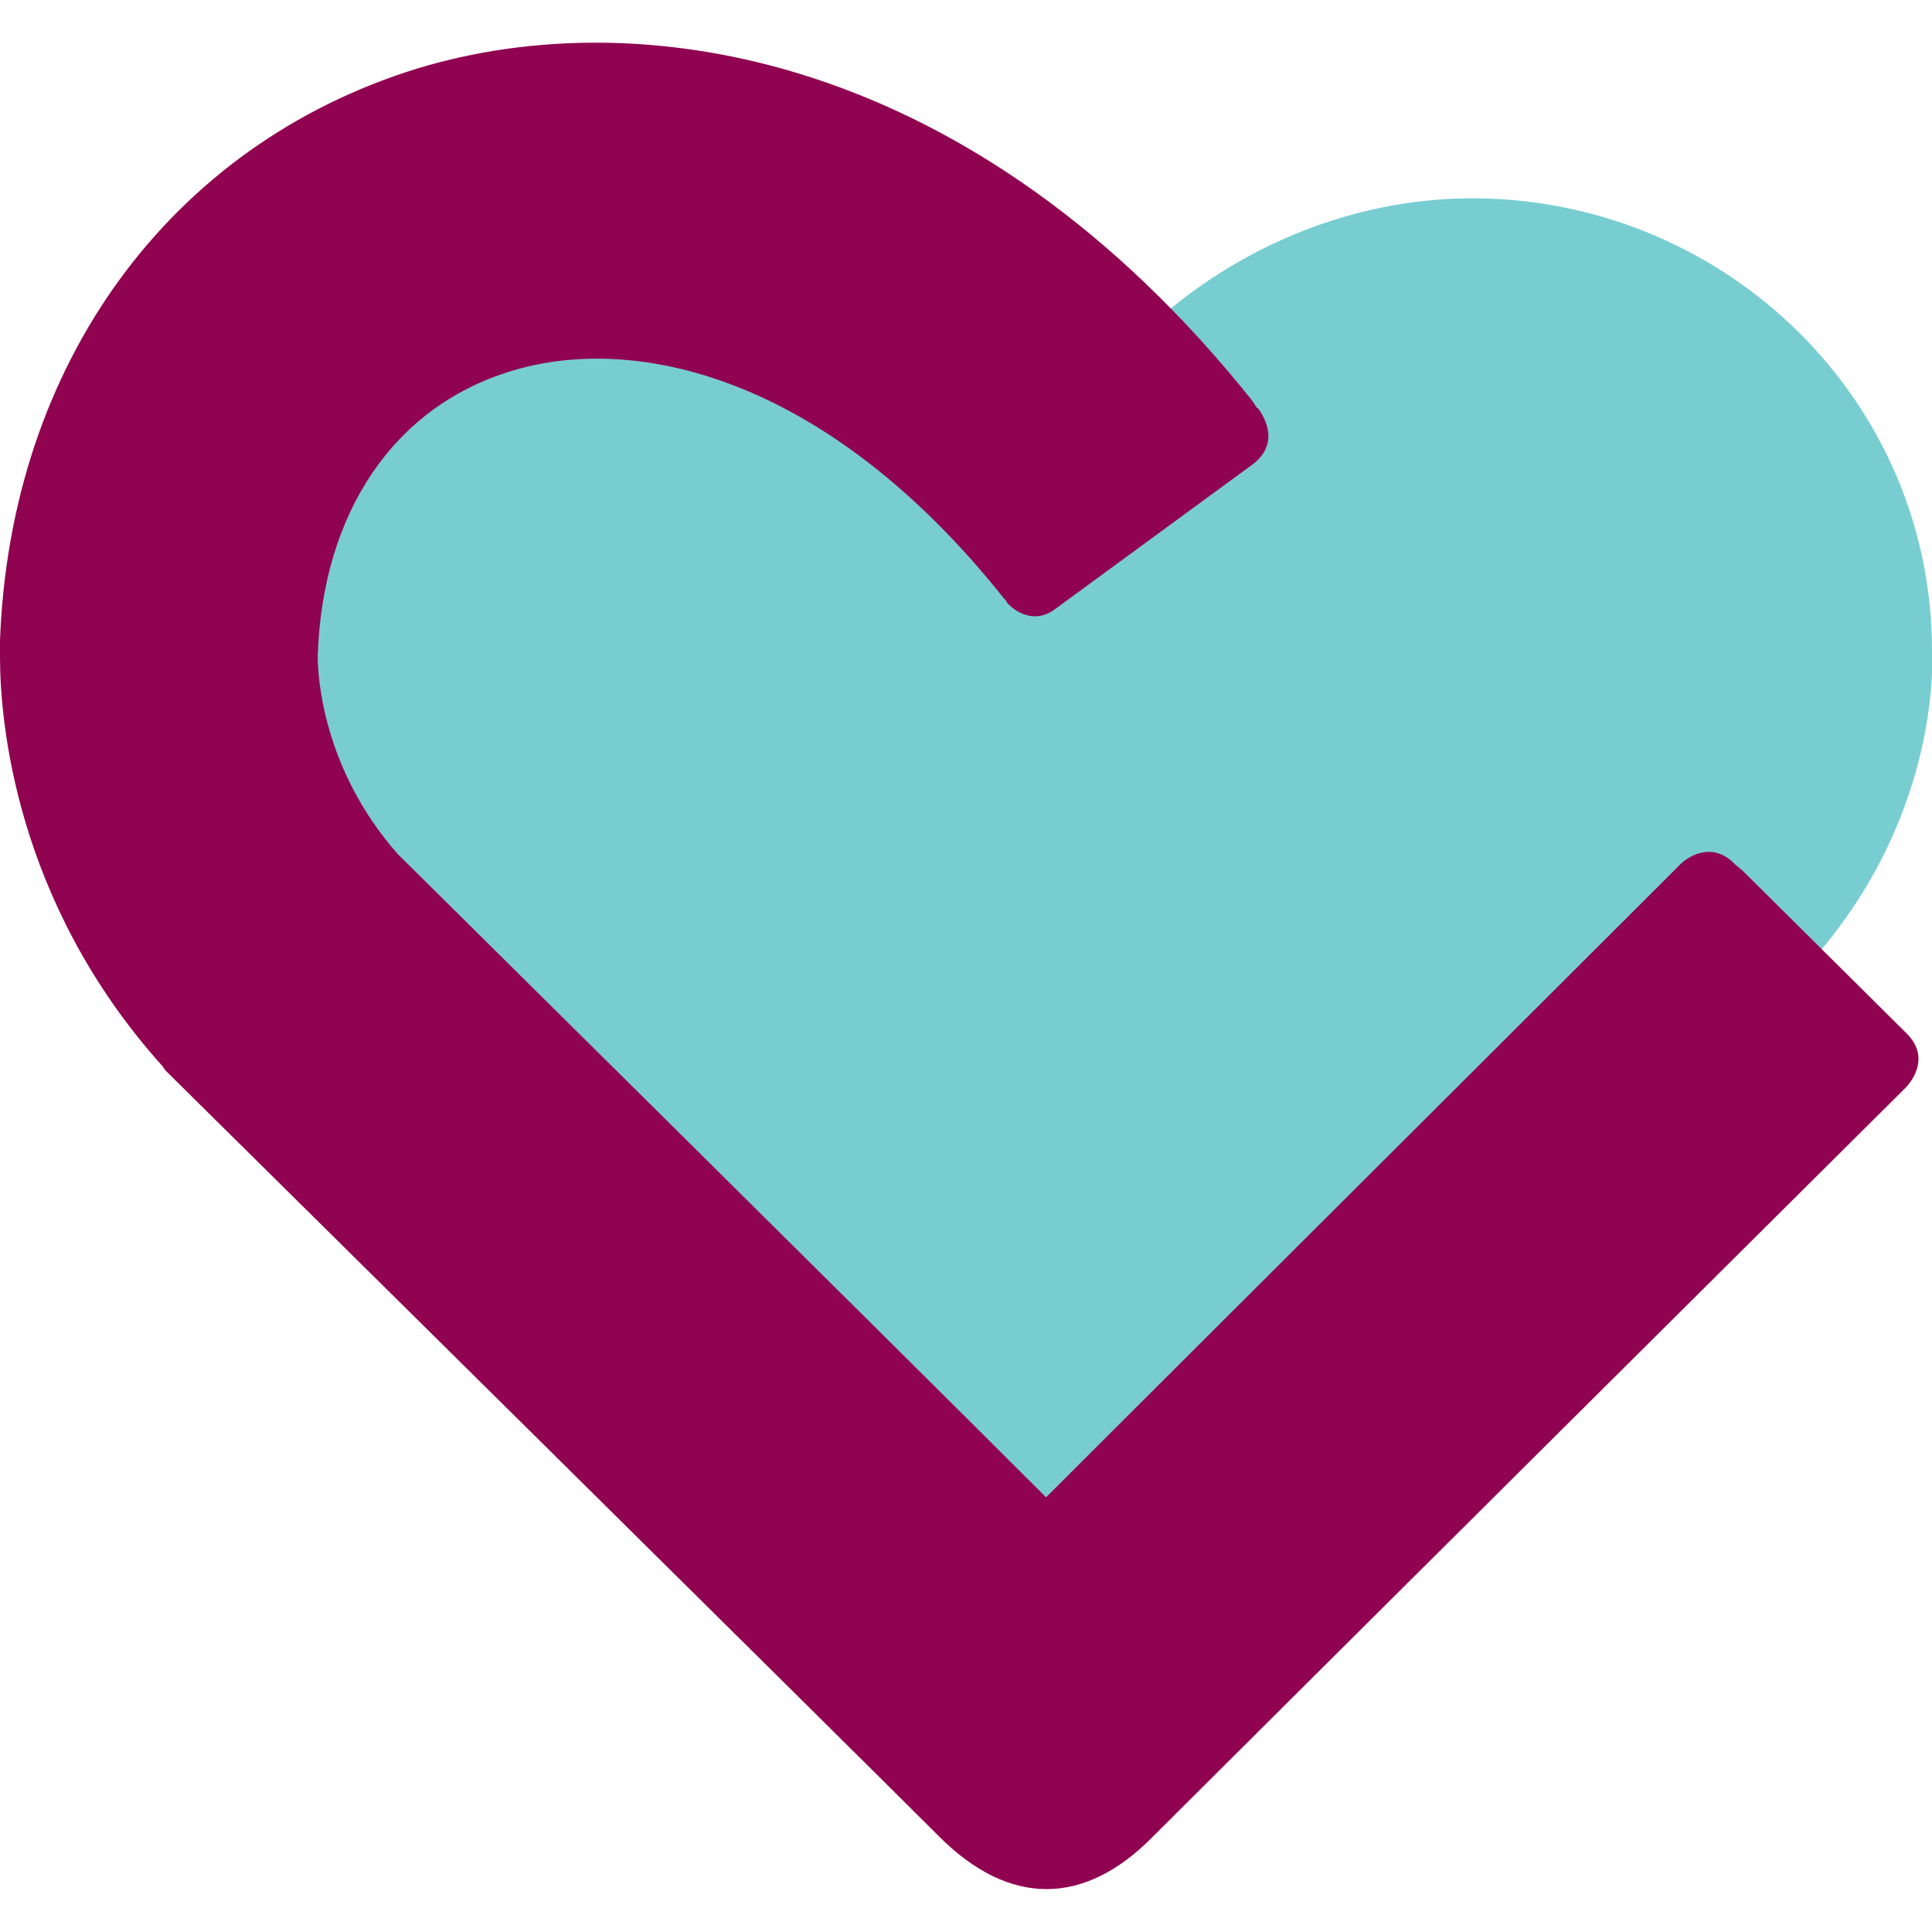
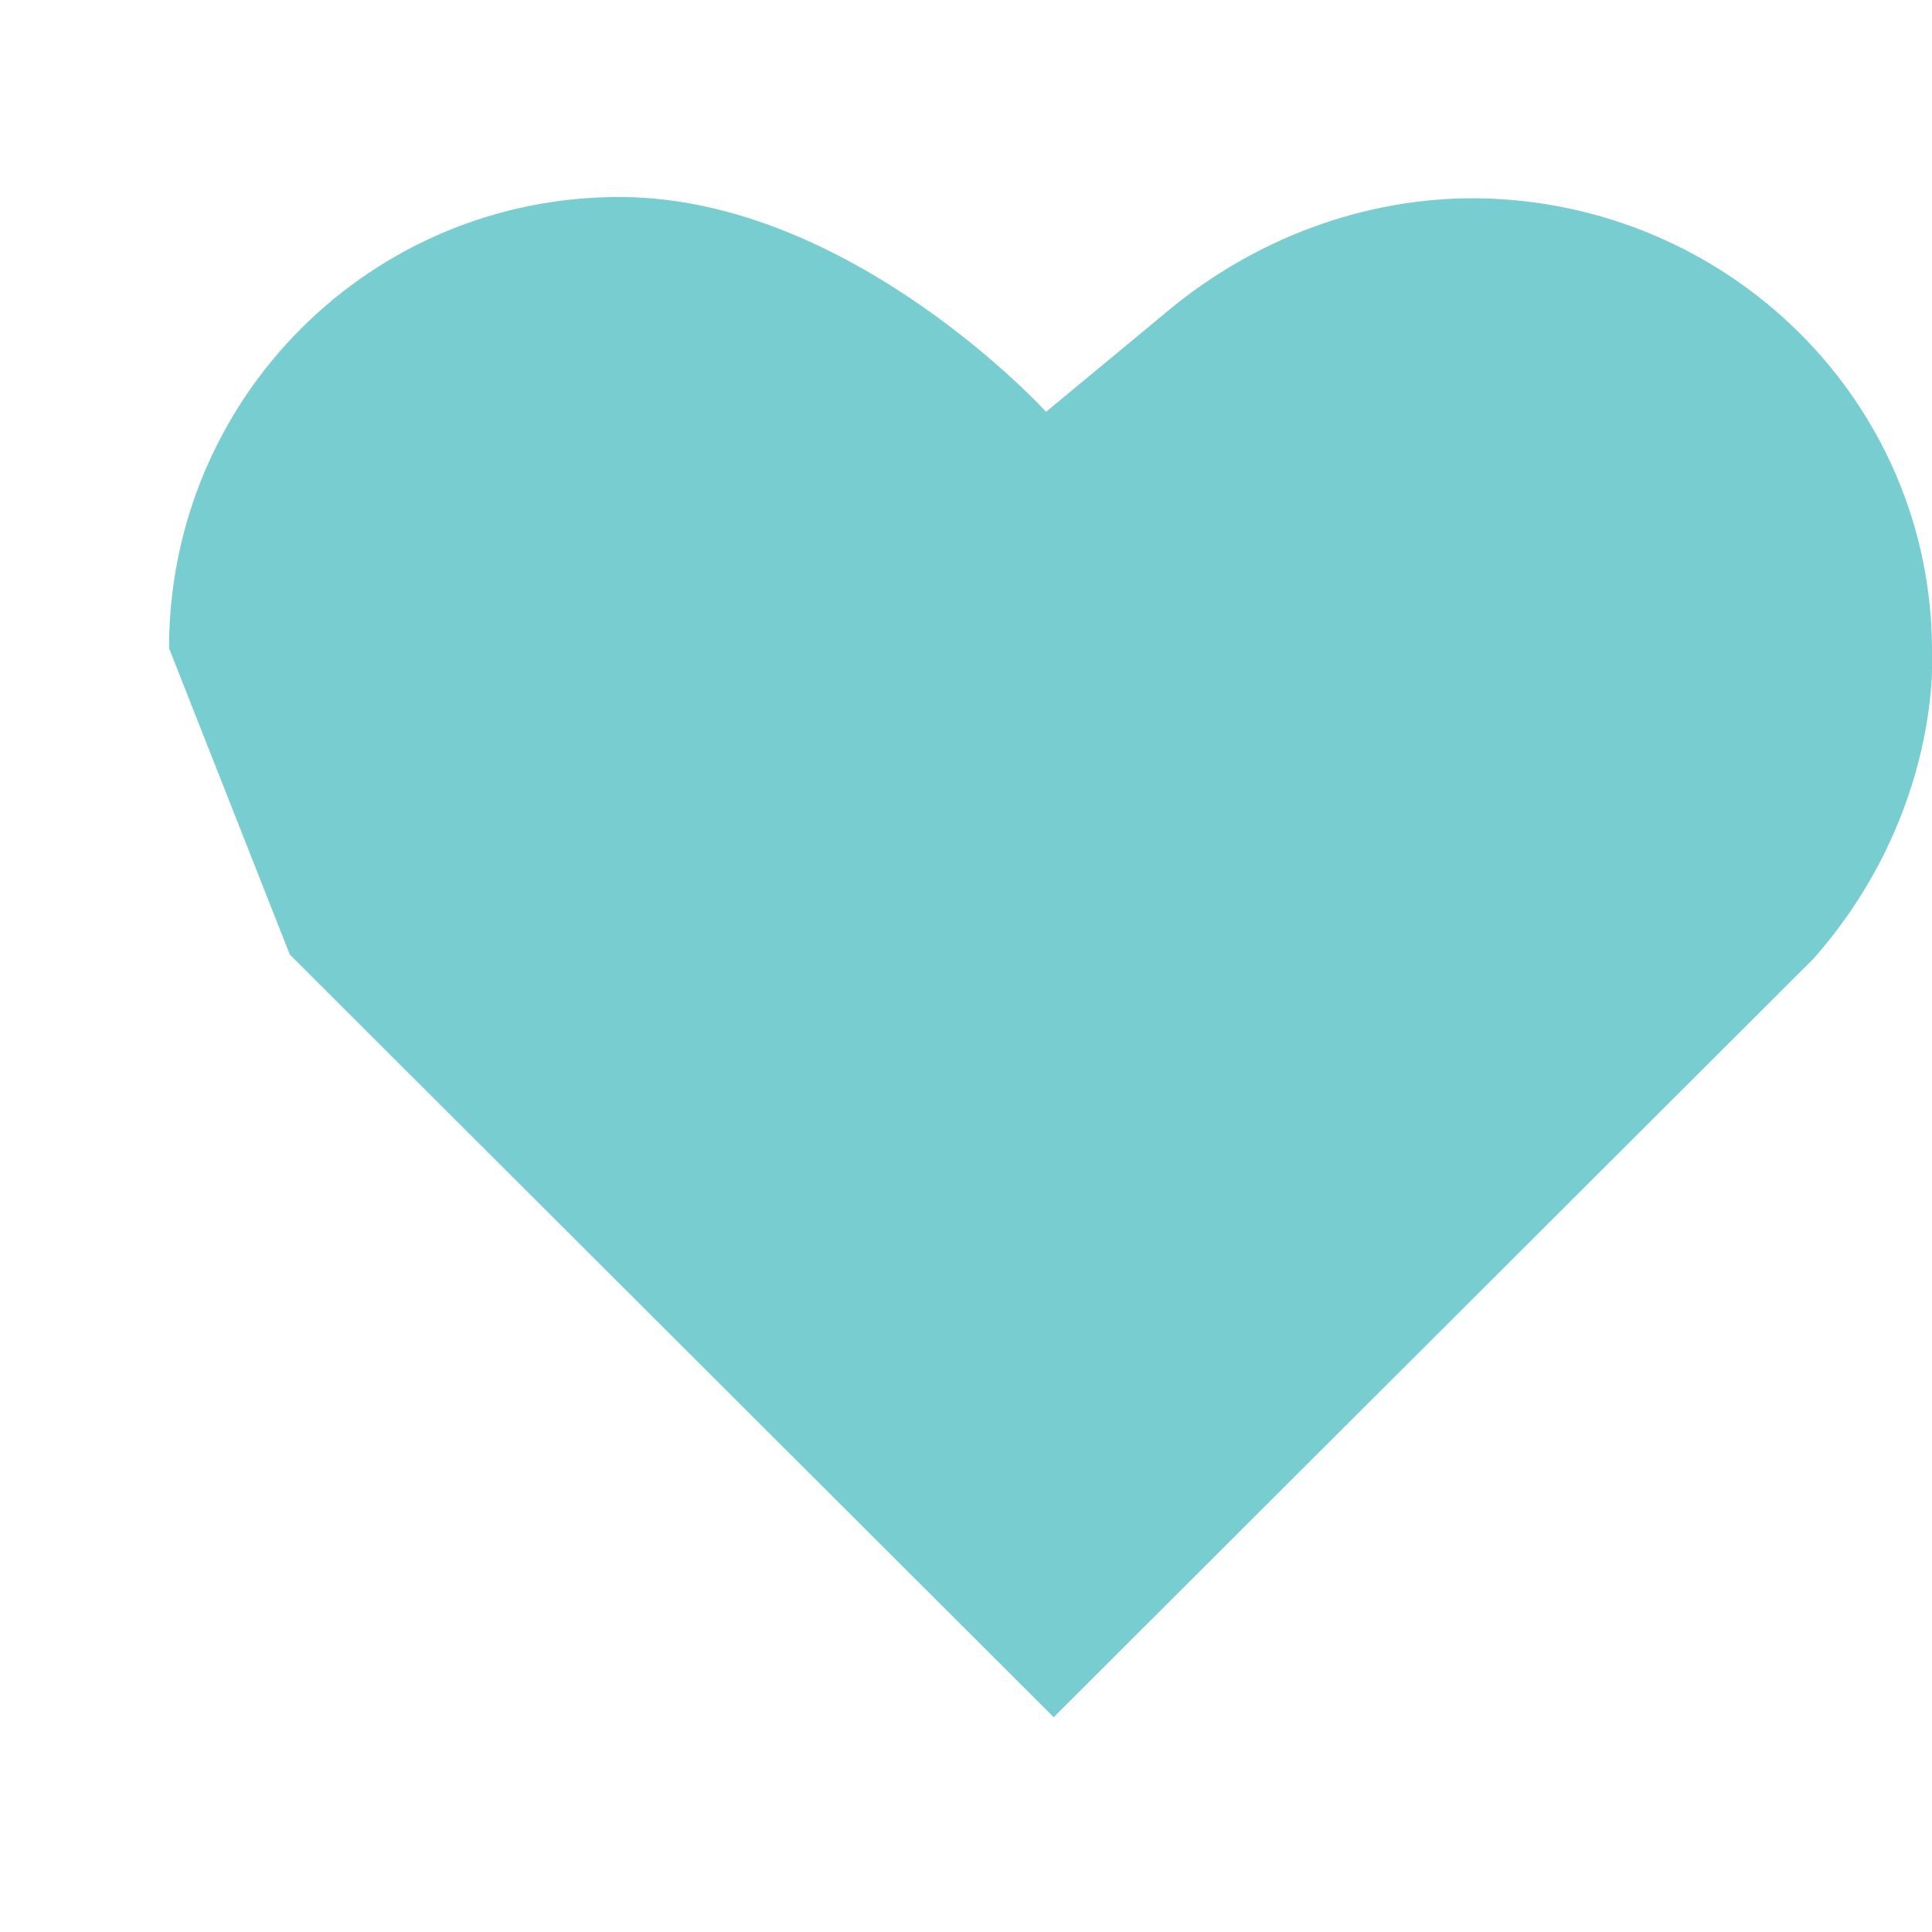
<svg xmlns="http://www.w3.org/2000/svg" version="1.1" id="Capa_1" x="0px" y="0px" viewBox="0 0 152 152" style="enable-background:new 0 0 152 152;" xml:space="preserve">
  <style type="text/css"> .st0{fill:#78CDD1;} .st1{fill:#900351;} </style>
  <g>
-     <path class="st0" d="M13.3,51c0-19.7,15.9-35.6,35.6-35.5C67,15.6,82.3,32.4,82.3,32.4l9.9-8.2c6.5-5.3,15-8.7,24.1-8.6 c19.7,0.3,35.7,16,35.7,35.6c0,0,0.9,12.6-9.3,24.2l-59.8,59.7l-60.1-60C12.5,63.8,13.3,51,13.3,51" />
-     <path class="st1" d="M0,50.6C0,50.5,0,50.5,0,50.6c0-0.2,0-0.3,0-0.4V50.6 M90.7,144.5c7.5-7.5,59.3-59,59.3-59 c0.7-0.8,1.7-2.5,0-4.2l-12.9-12.8l-0.6-0.5c-1.7-1.8-3.6-0.7-4.3,0c0,0,0,0-0.1,0.1l0,0l-0.6,0.6c-9.3,9.3-38.5,38.4-49.2,49.1 c-12.7-12.7-50.3-49.9-51-50.6C25.3,60.4,25,53,25,51.7v-0.2c0.4-11.2,6-19.5,15.2-22.3c9.7-3,24.8,0.3,38.8,17.9l0,0l0.1,0.1 c0.1,0.1,0.1,0.2,0.2,0.3s1.7,1.8,3.6,0.5l15.7-11.5c1.9-1.5,1.1-3.3,0.5-4.2c-0.1-0.1-0.1-0.2-0.2-0.2l-0.4-0.6 C76.7,4.2,50.5,0,32.8,5.4c-19.4,6-32,23.2-32.8,45c0,0.3,0,0.6,0,1.3c0,4.8,1.1,19.2,12.8,32.2l0.2,0.3c0,0,53.4,52.8,60.9,60.3 C79.4,150,85.3,150,90.7,144.5z" />
+     <path class="st0" d="M13.3,51c0-19.7,15.9-35.6,35.6-35.5C67,15.6,82.3,32.4,82.3,32.4l9.9-8.2c6.5-5.3,15-8.7,24.1-8.6 c19.7,0.3,35.7,16,35.7,35.6c0,0,0.9,12.6-9.3,24.2l-59.8,59.7l-60.1-60" />
  </g>
</svg>